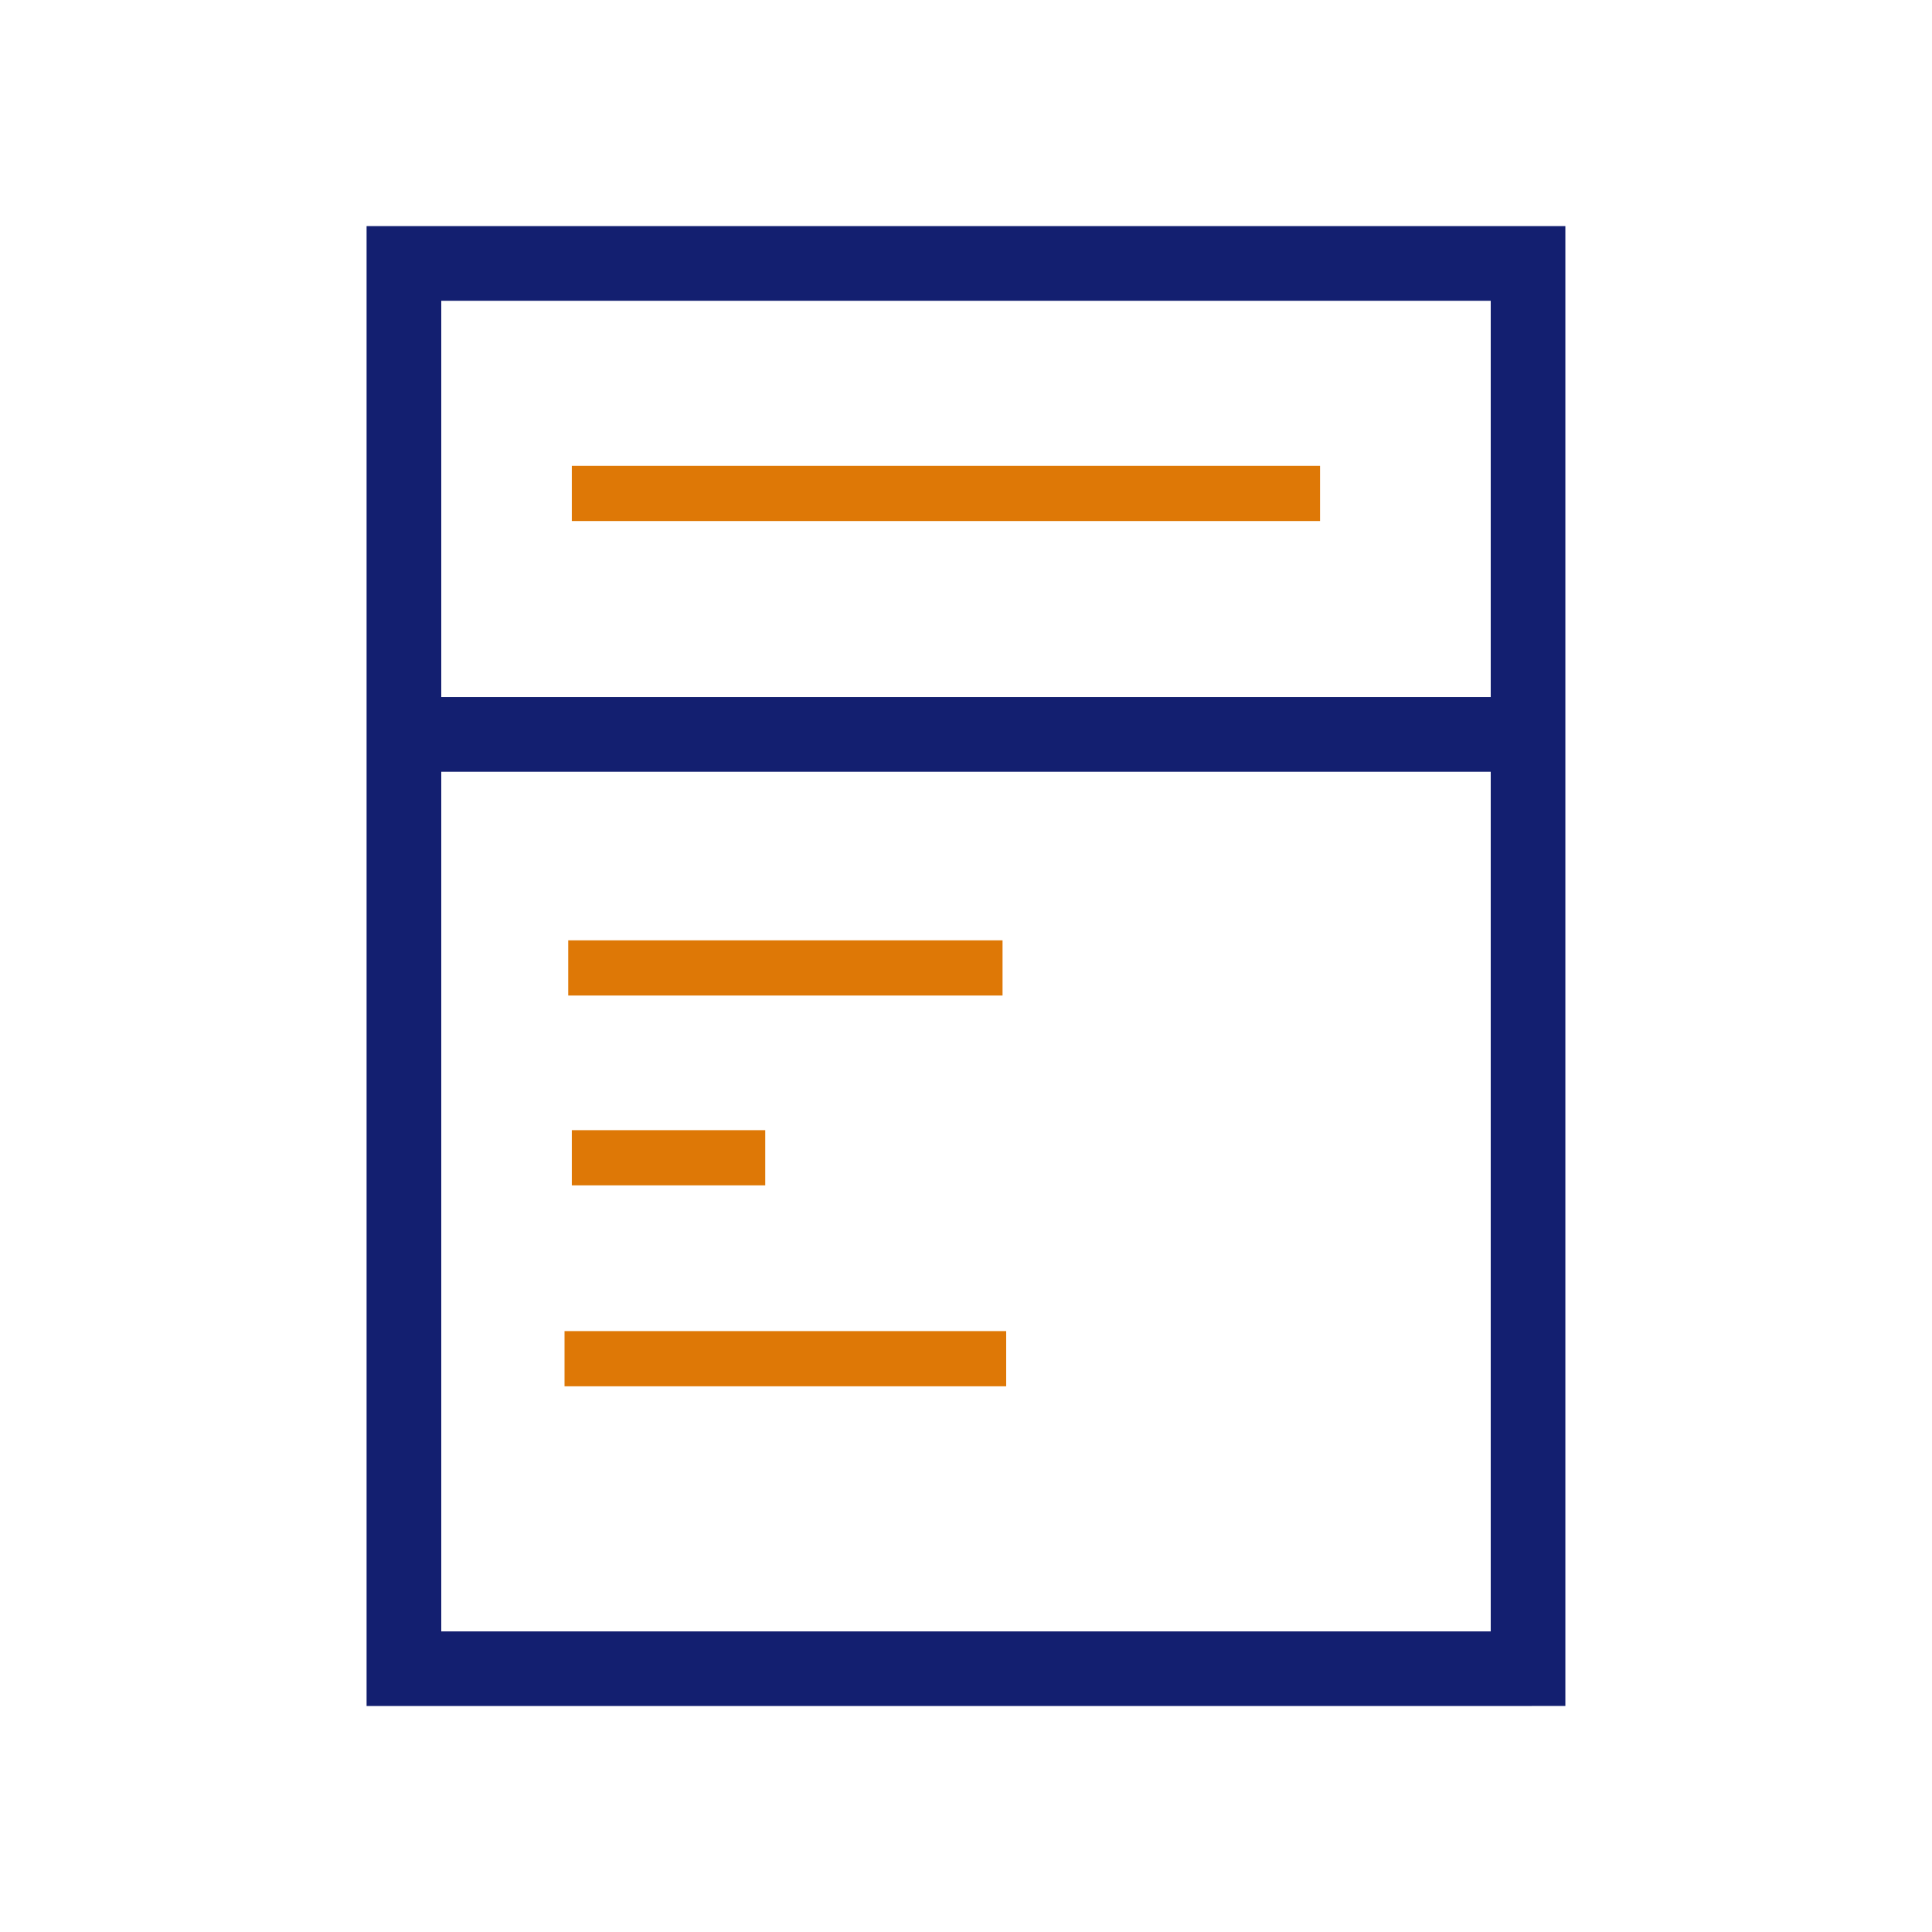
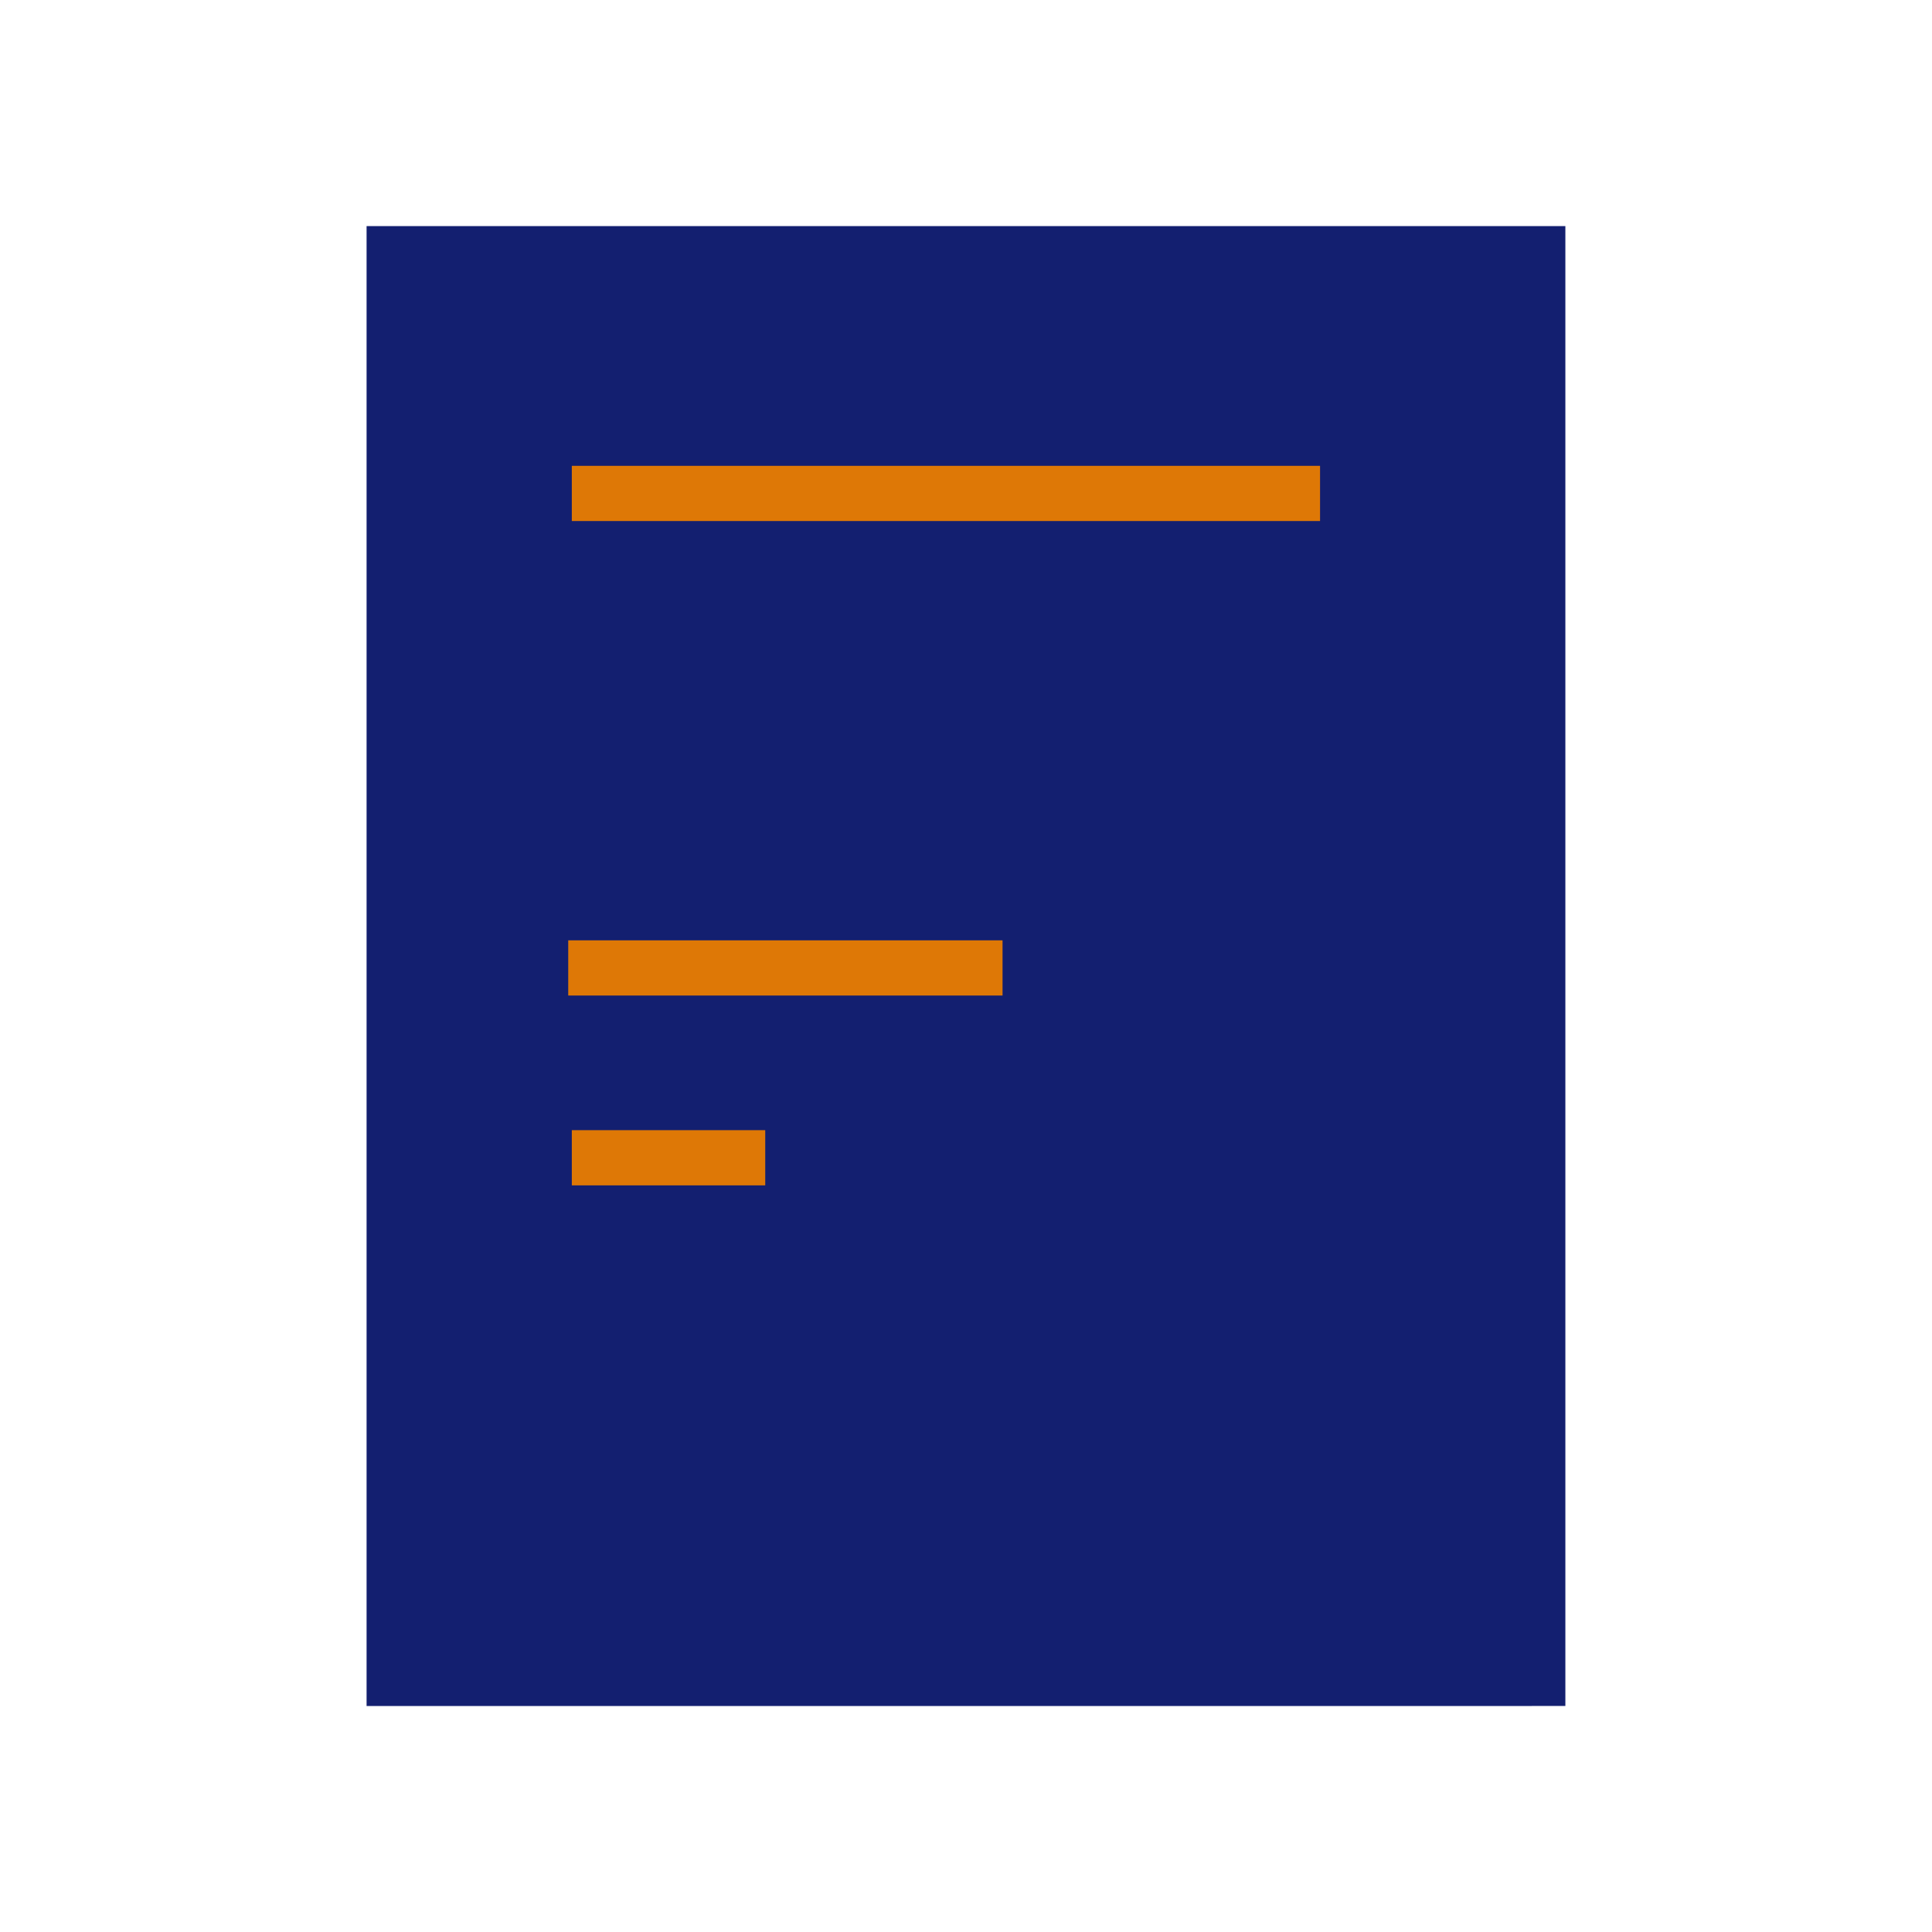
<svg xmlns="http://www.w3.org/2000/svg" width="35" height="35" viewBox="0 0 35 35" fill="none">
  <g clip-path="url(#clip0_422_807)">
-     <path d="M28.358 30.905H27.749V30.906H6.641V4.096H28.358V30.905ZM7.994 29.554H27.006V5.449H7.994V29.554Z" fill="#131F70" />
+     <path d="M28.358 30.905H27.749V30.906H6.641V4.096H28.358V30.905ZM7.994 29.554H27.006V5.449V29.554Z" fill="#131F70" />
    <path d="M10.359 8.939H23.914" stroke="#DE7806" />
    <path d="M7.318 13.305H27.683" stroke="#131F70" stroke-width="1.353" />
    <path d="M10.294 17.535H18.162" stroke="#DE7806" />
    <path d="M10.359 20.974H13.863" stroke="#DE7806" />
-     <path d="M10.227 24.614H18.228" stroke="#DE7806" />
  </g>
  <defs>
    <clipPath id="clip0_422_807">
      <rect width="22.05" height="27" fill="white" transform="translate(6.475 4)" />
    </clipPath>
  </defs>
</svg>